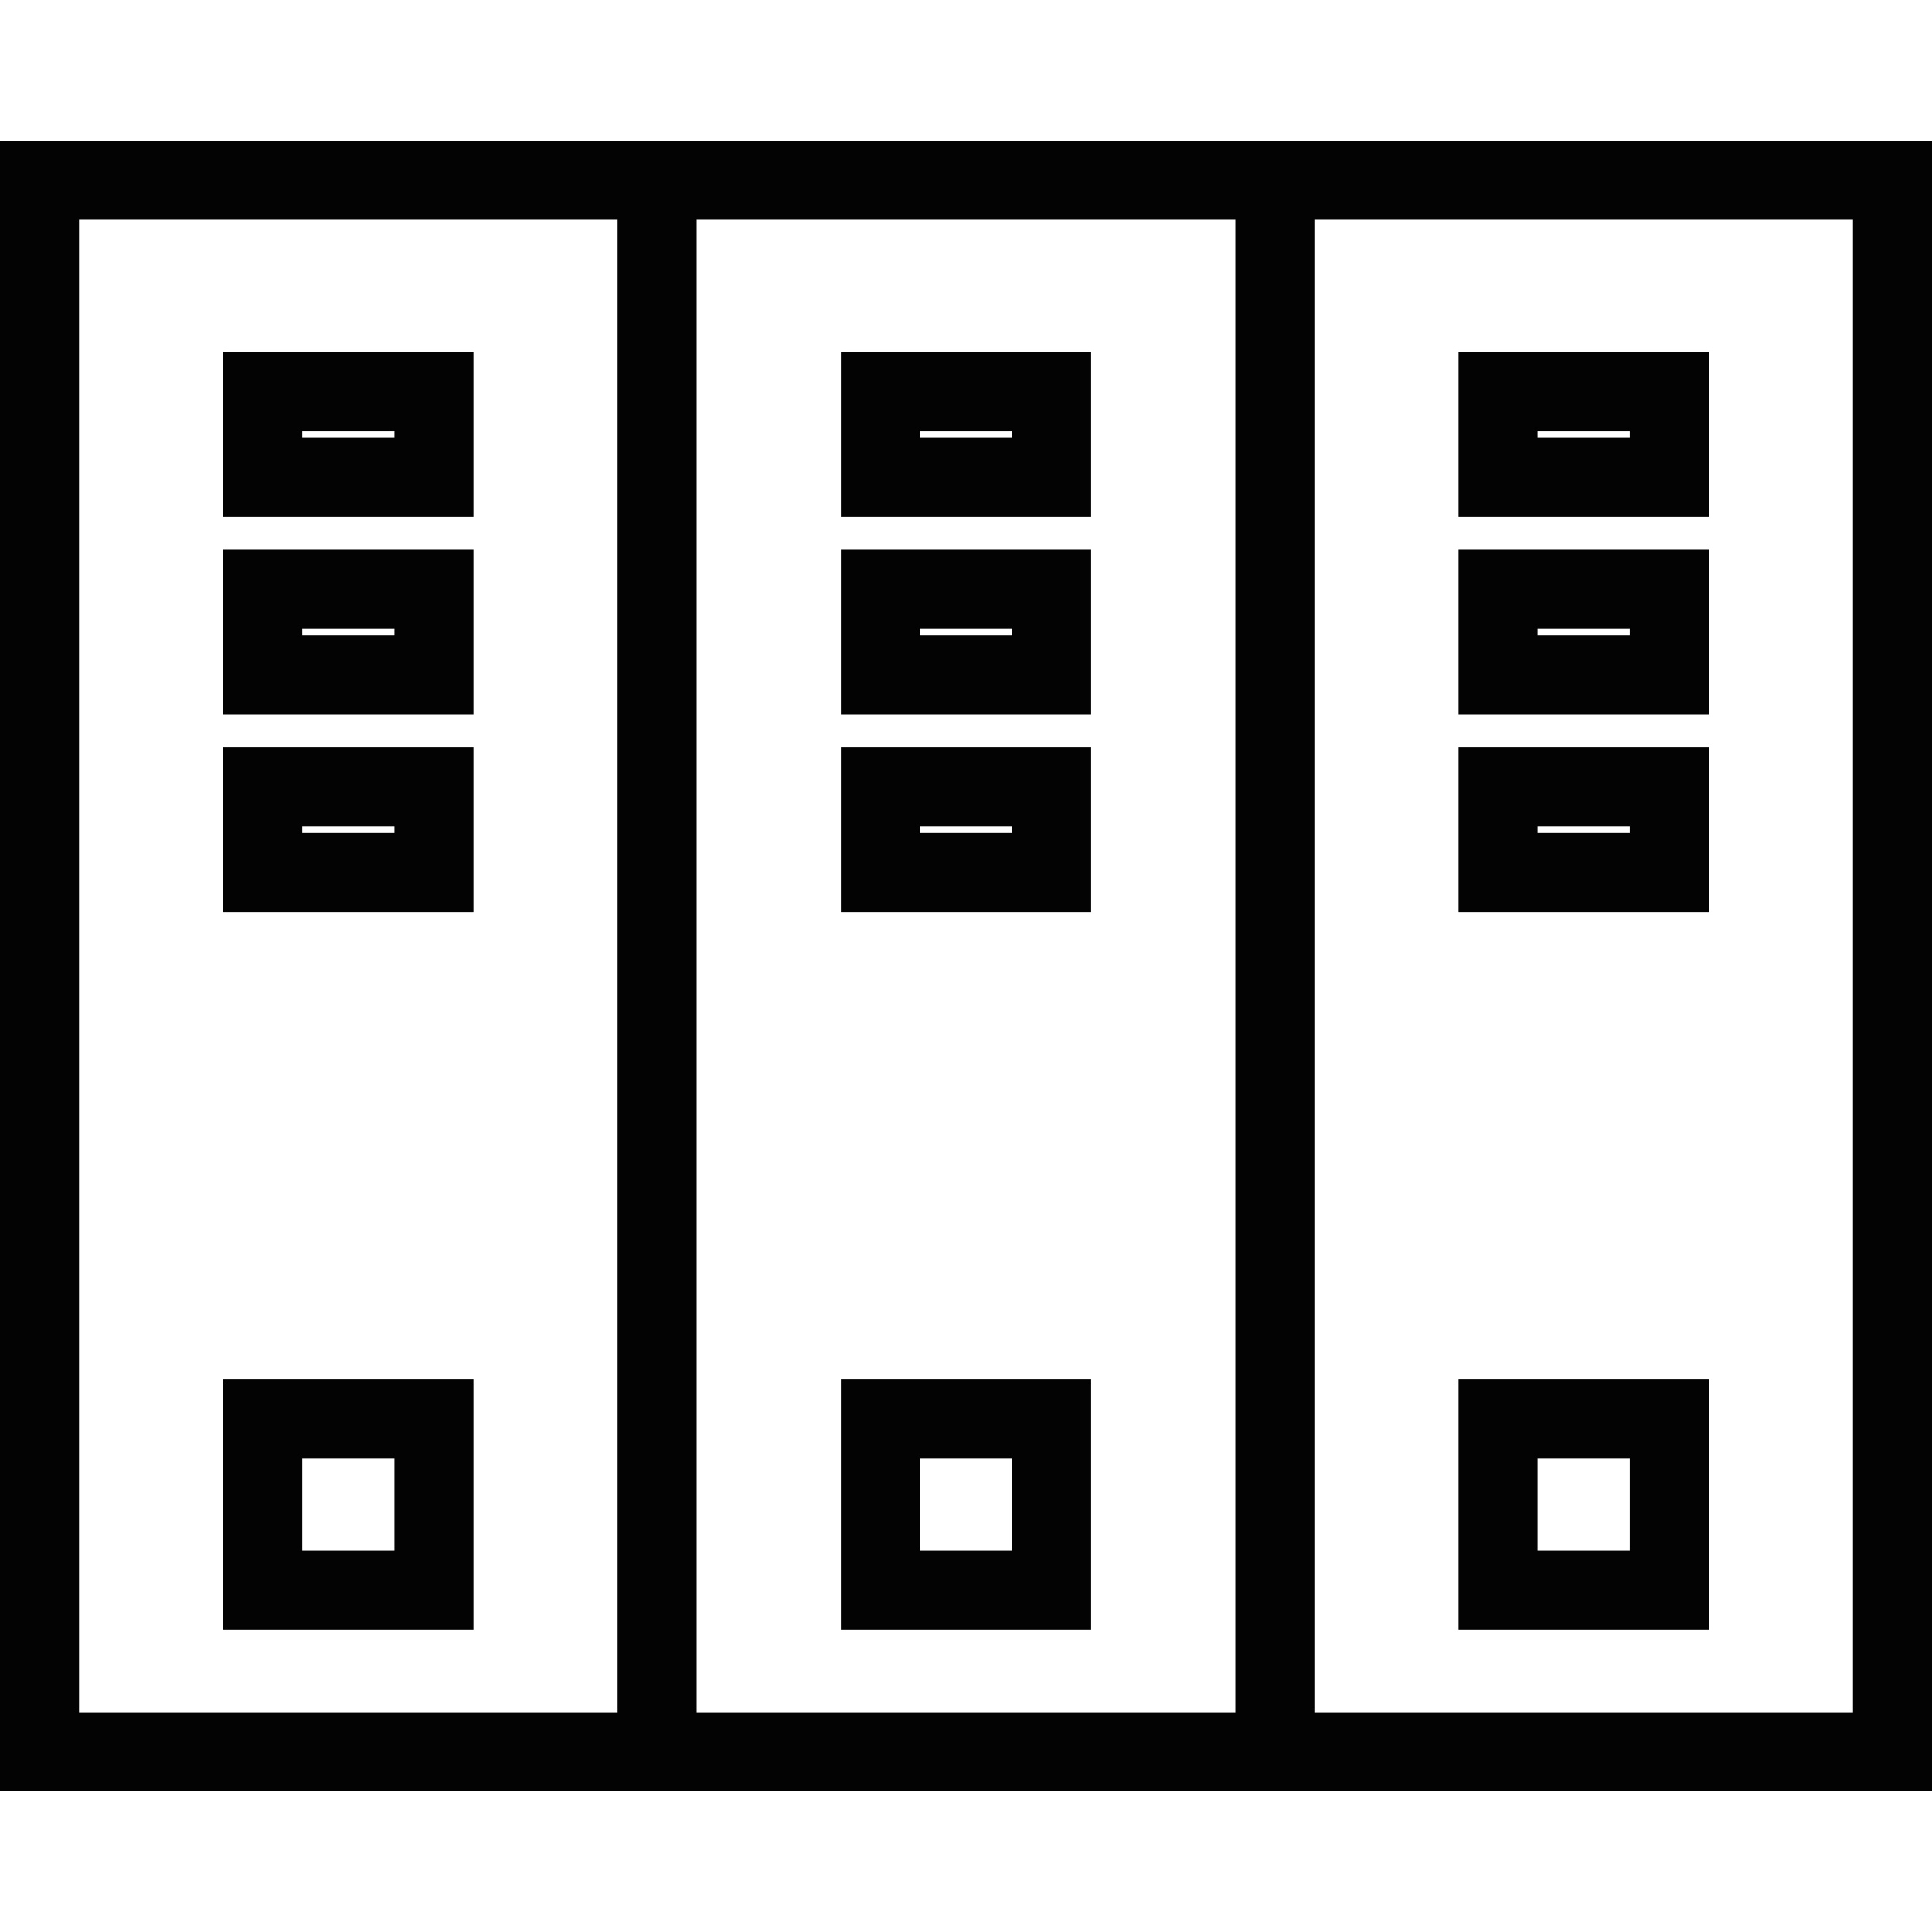
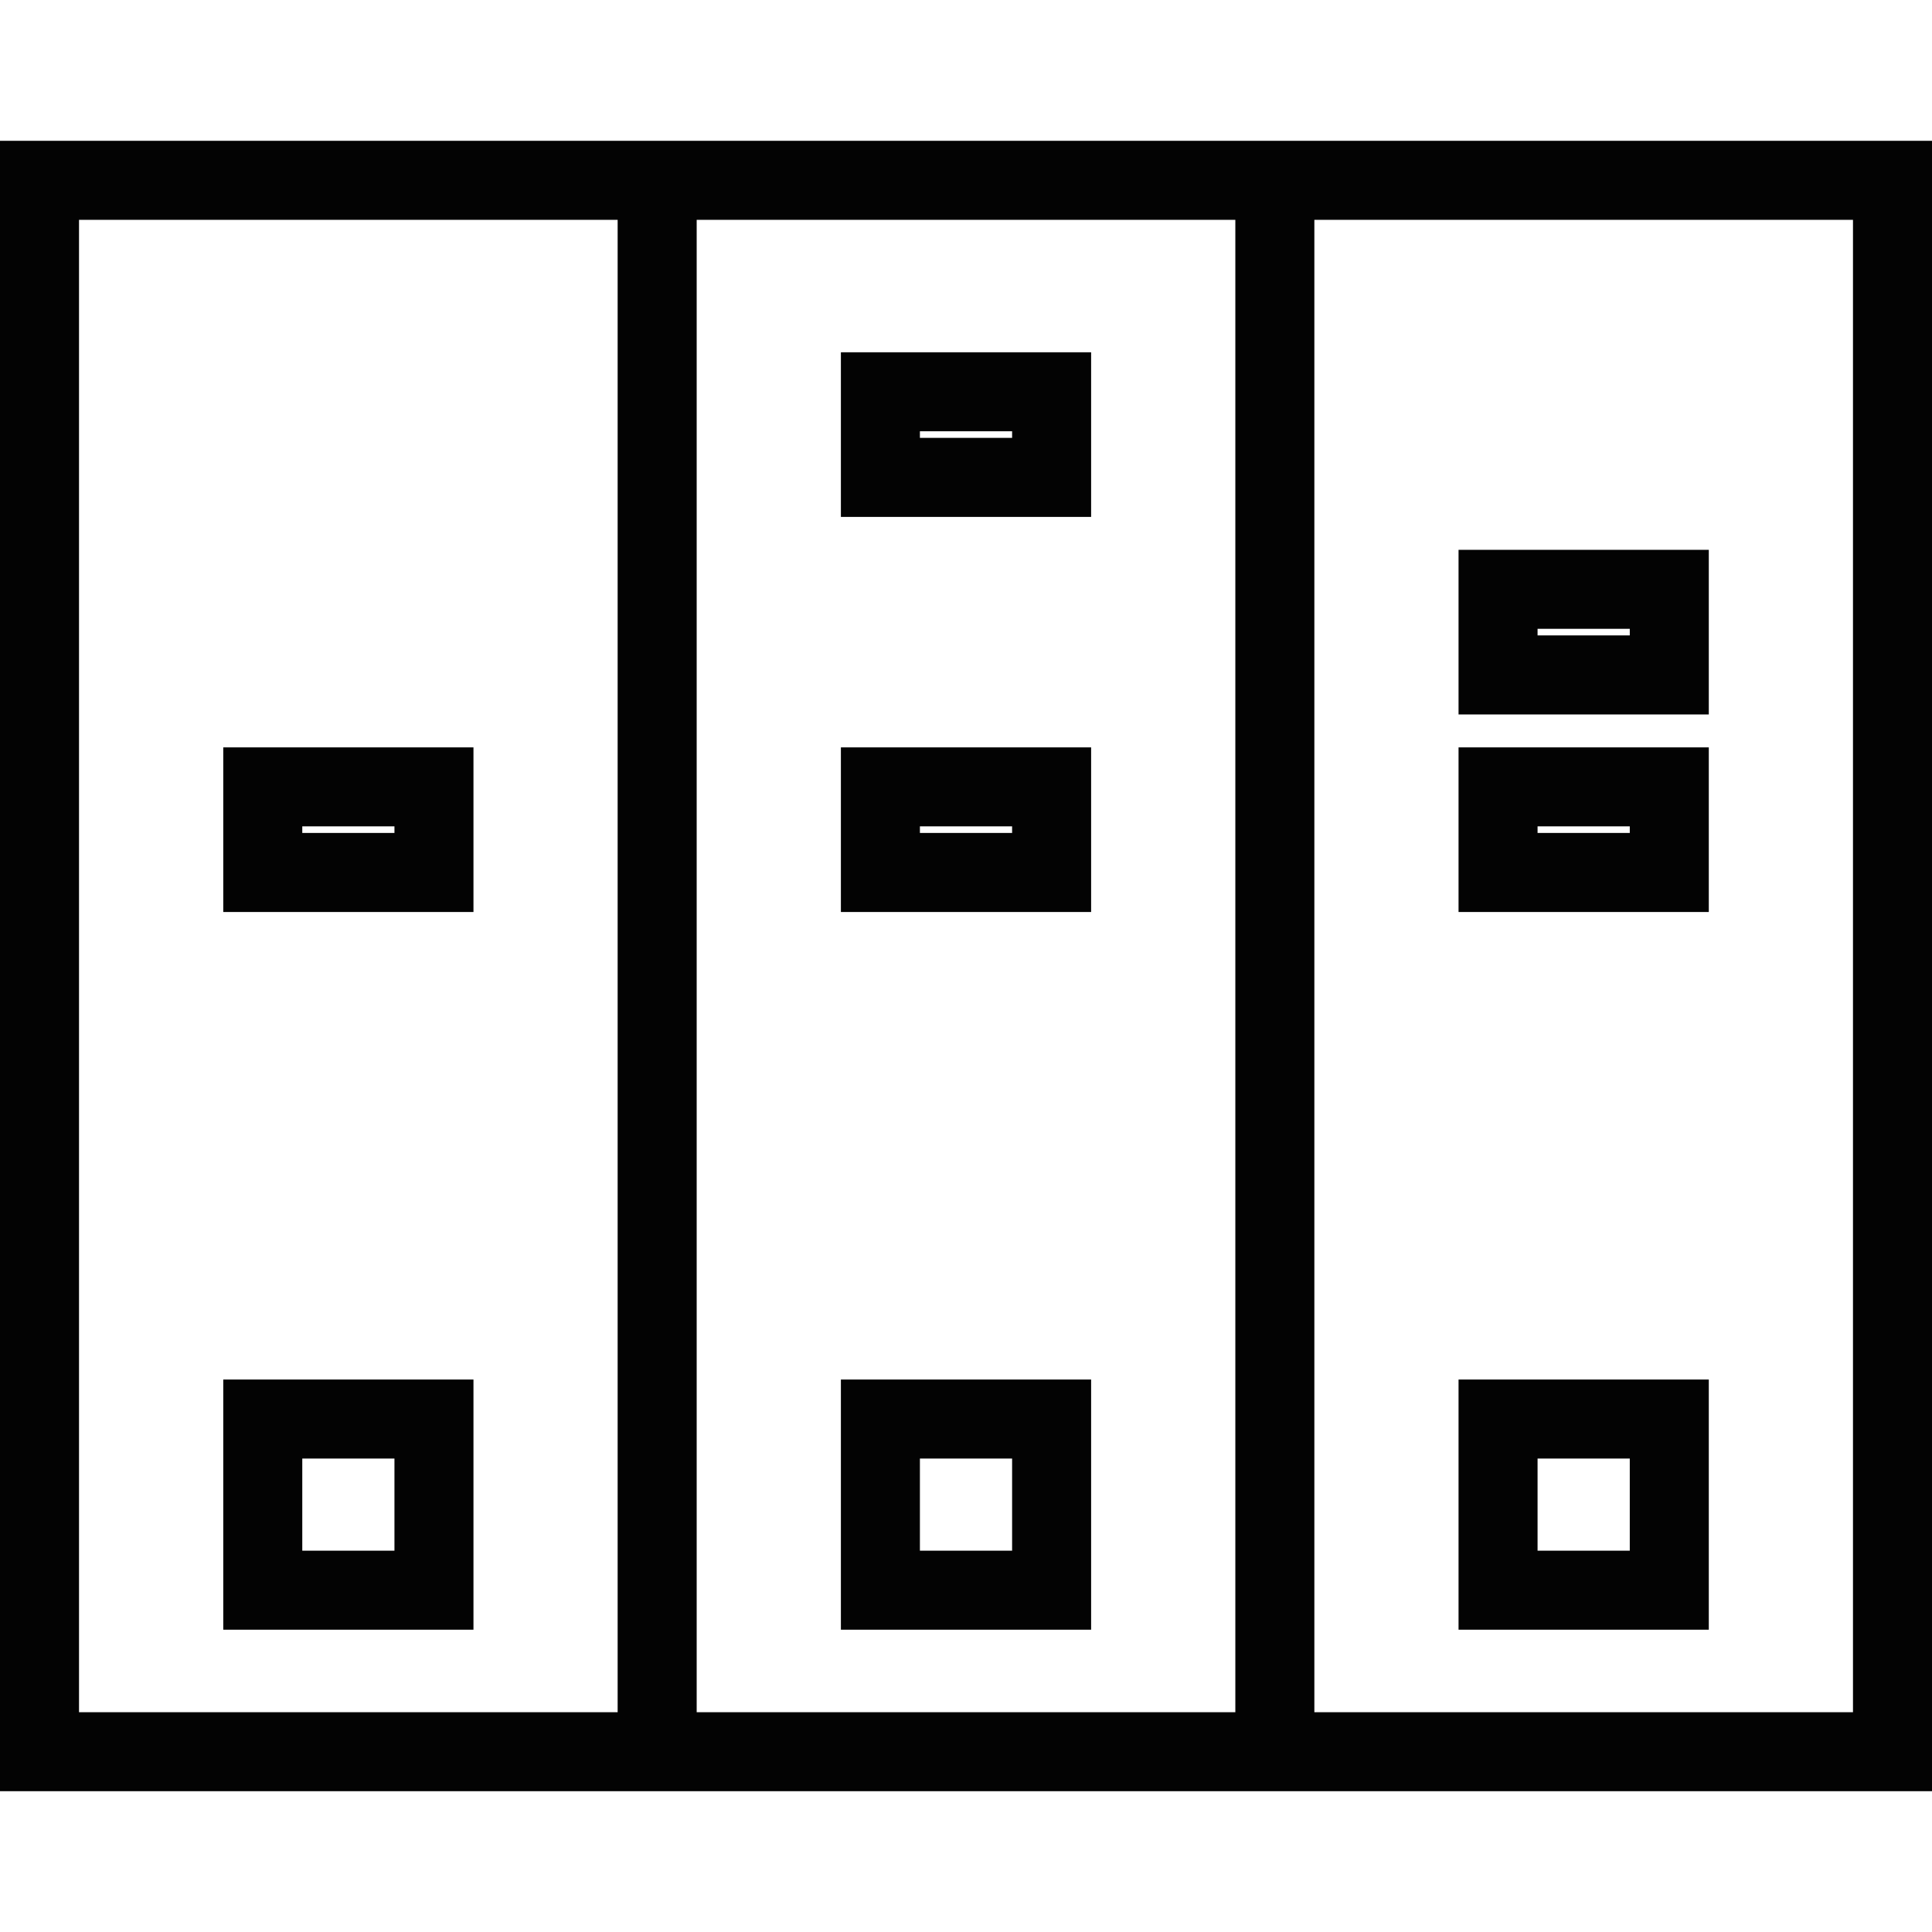
<svg xmlns="http://www.w3.org/2000/svg" version="1.1" id="Capa_1" x="0px" y="0px" width="286.324px" height="286.324px" viewBox="0 0 286.324 286.324" style="enable-background:new 0 0 286.324 286.324;" xml:space="preserve">
  <g>
    <g>
      <path style="fill:#030303;" d="M70.168,204.448H33.087v37.075h37.081V204.448z M58.458,229.813h-13.66v-13.655h13.66V229.813z" />
      <path style="fill:#030303;" d="M70.168,110.762H33.087v24.398h37.081V110.762z M58.458,123.444h-13.66v-0.978h13.66V123.444z" />
-       <path style="fill:#030303;" d="M70.168,81.485H33.087v24.398h37.081V81.485z M58.458,94.168h-13.66V93.19h13.66V94.168z" />
-       <path style="fill:#030303;" d="M70.168,52.209H33.087v24.398h37.081V52.209z M58.458,64.892h-13.66v-0.978h13.66V64.892z" />
      <path style="fill:#030303;" d="M161.705,204.448h-37.084v37.075h37.084V204.448z M149.995,229.813h-13.664v-13.655h13.664V229.813    z" />
      <path style="fill:#030303;" d="M161.705,110.762h-37.084v24.398h37.084V110.762z M149.995,123.444h-13.664v-0.978h13.664V123.444z    " />
-       <path style="fill:#030303;" d="M161.705,81.485h-37.084v24.398h37.084V81.485z M149.995,94.168h-13.664V93.19h13.664V94.168z" />
      <path style="fill:#030303;" d="M161.705,52.209h-37.084v24.398h37.084V52.209z M149.995,64.892h-13.664v-0.978h13.664V64.892z" />
      <path style="fill:#030303;" d="M194.79,20.866h-11.711H103.25H91.54H0v244.593h91.534h11.71h79.829h11.711h91.54V20.866H194.79z     M91.54,253.749H11.71V32.576h79.824v221.173H91.54z M183.079,253.749H103.25V32.576h79.829V253.749z M274.613,253.749H194.79    V32.576h79.823V253.749z" />
      <path style="fill:#030303;" d="M253.245,204.448h-37.087v37.075h37.087V204.448z M241.534,229.813h-13.666v-13.655h13.666V229.813    z" />
      <path style="fill:#030303;" d="M253.245,110.762h-37.087v24.398h37.087V110.762z M241.534,123.444h-13.666v-0.978h13.666V123.444z    " />
      <path style="fill:#030303;" d="M253.245,81.485h-37.087v24.398h37.087V81.485z M241.534,94.168h-13.666V93.19h13.666V94.168z" />
-       <path style="fill:#030303;" d="M253.245,52.209h-37.087v24.398h37.087V52.209z M241.534,64.892h-13.666v-0.978h13.666V64.892z" />
    </g>
  </g>
  <g>
</g>
  <g>
</g>
  <g>
</g>
  <g>
</g>
  <g>
</g>
  <g>
</g>
  <g>
</g>
  <g>
</g>
  <g>
</g>
  <g>
</g>
  <g>
</g>
  <g>
</g>
  <g>
</g>
  <g>
</g>
  <g>
</g>
</svg>